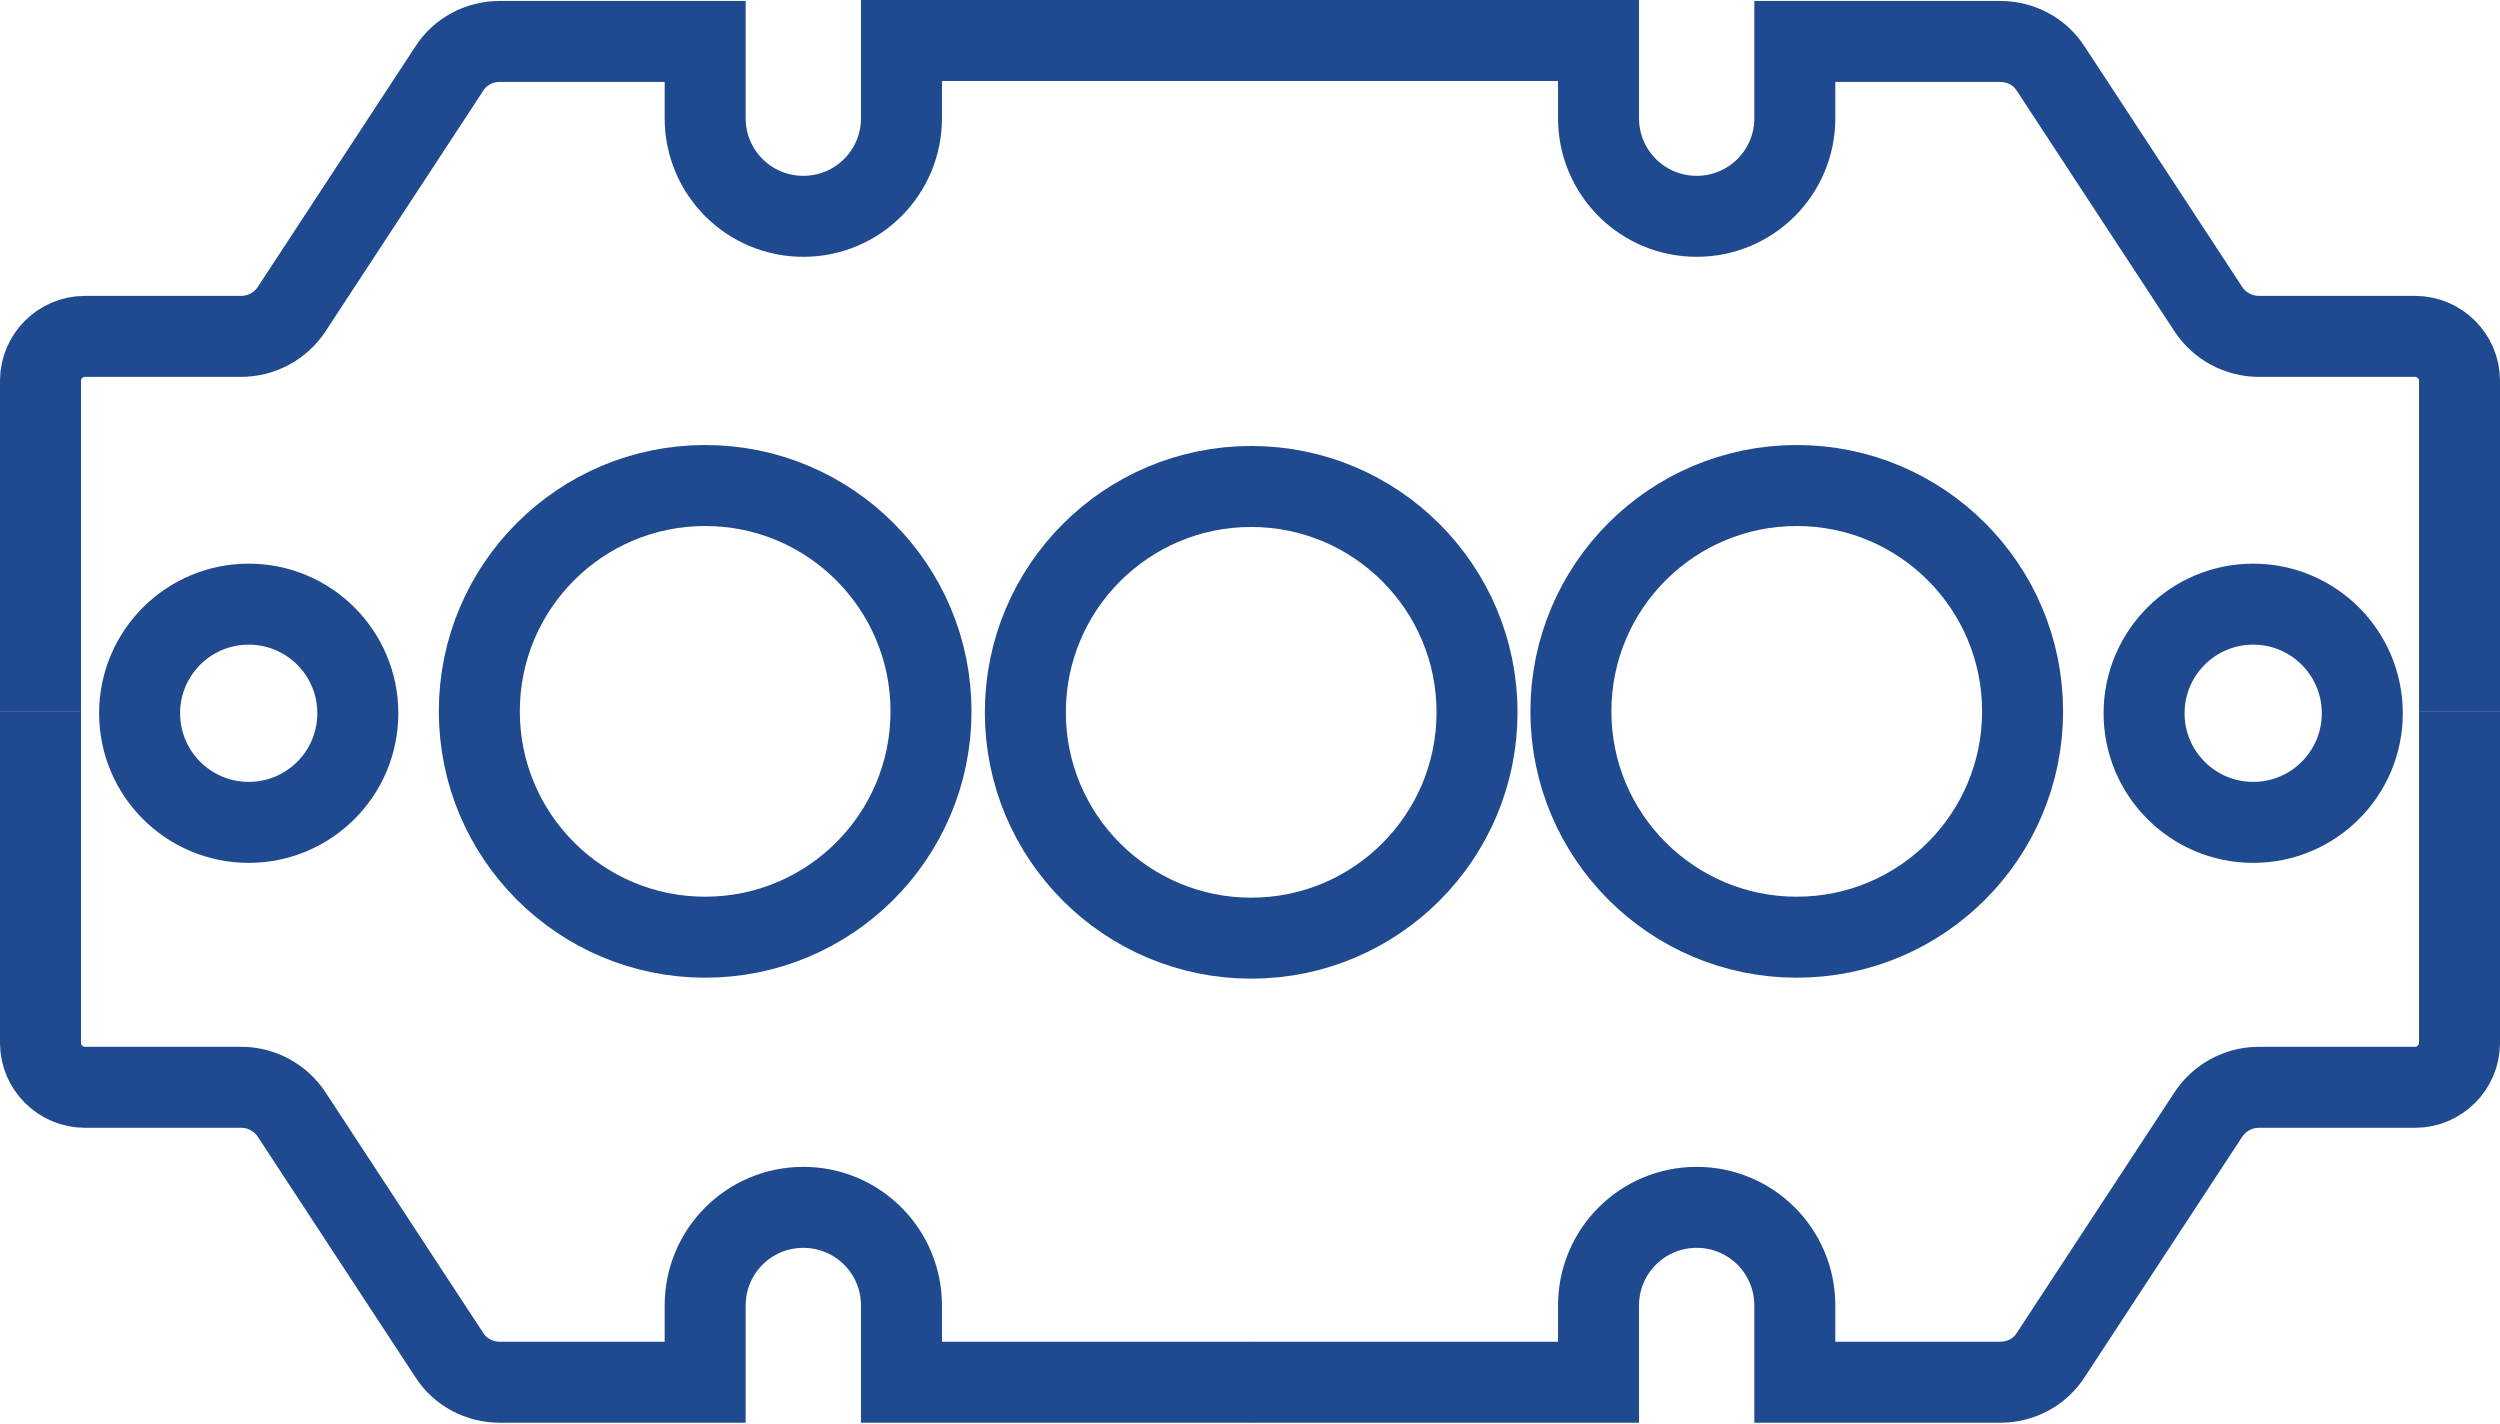
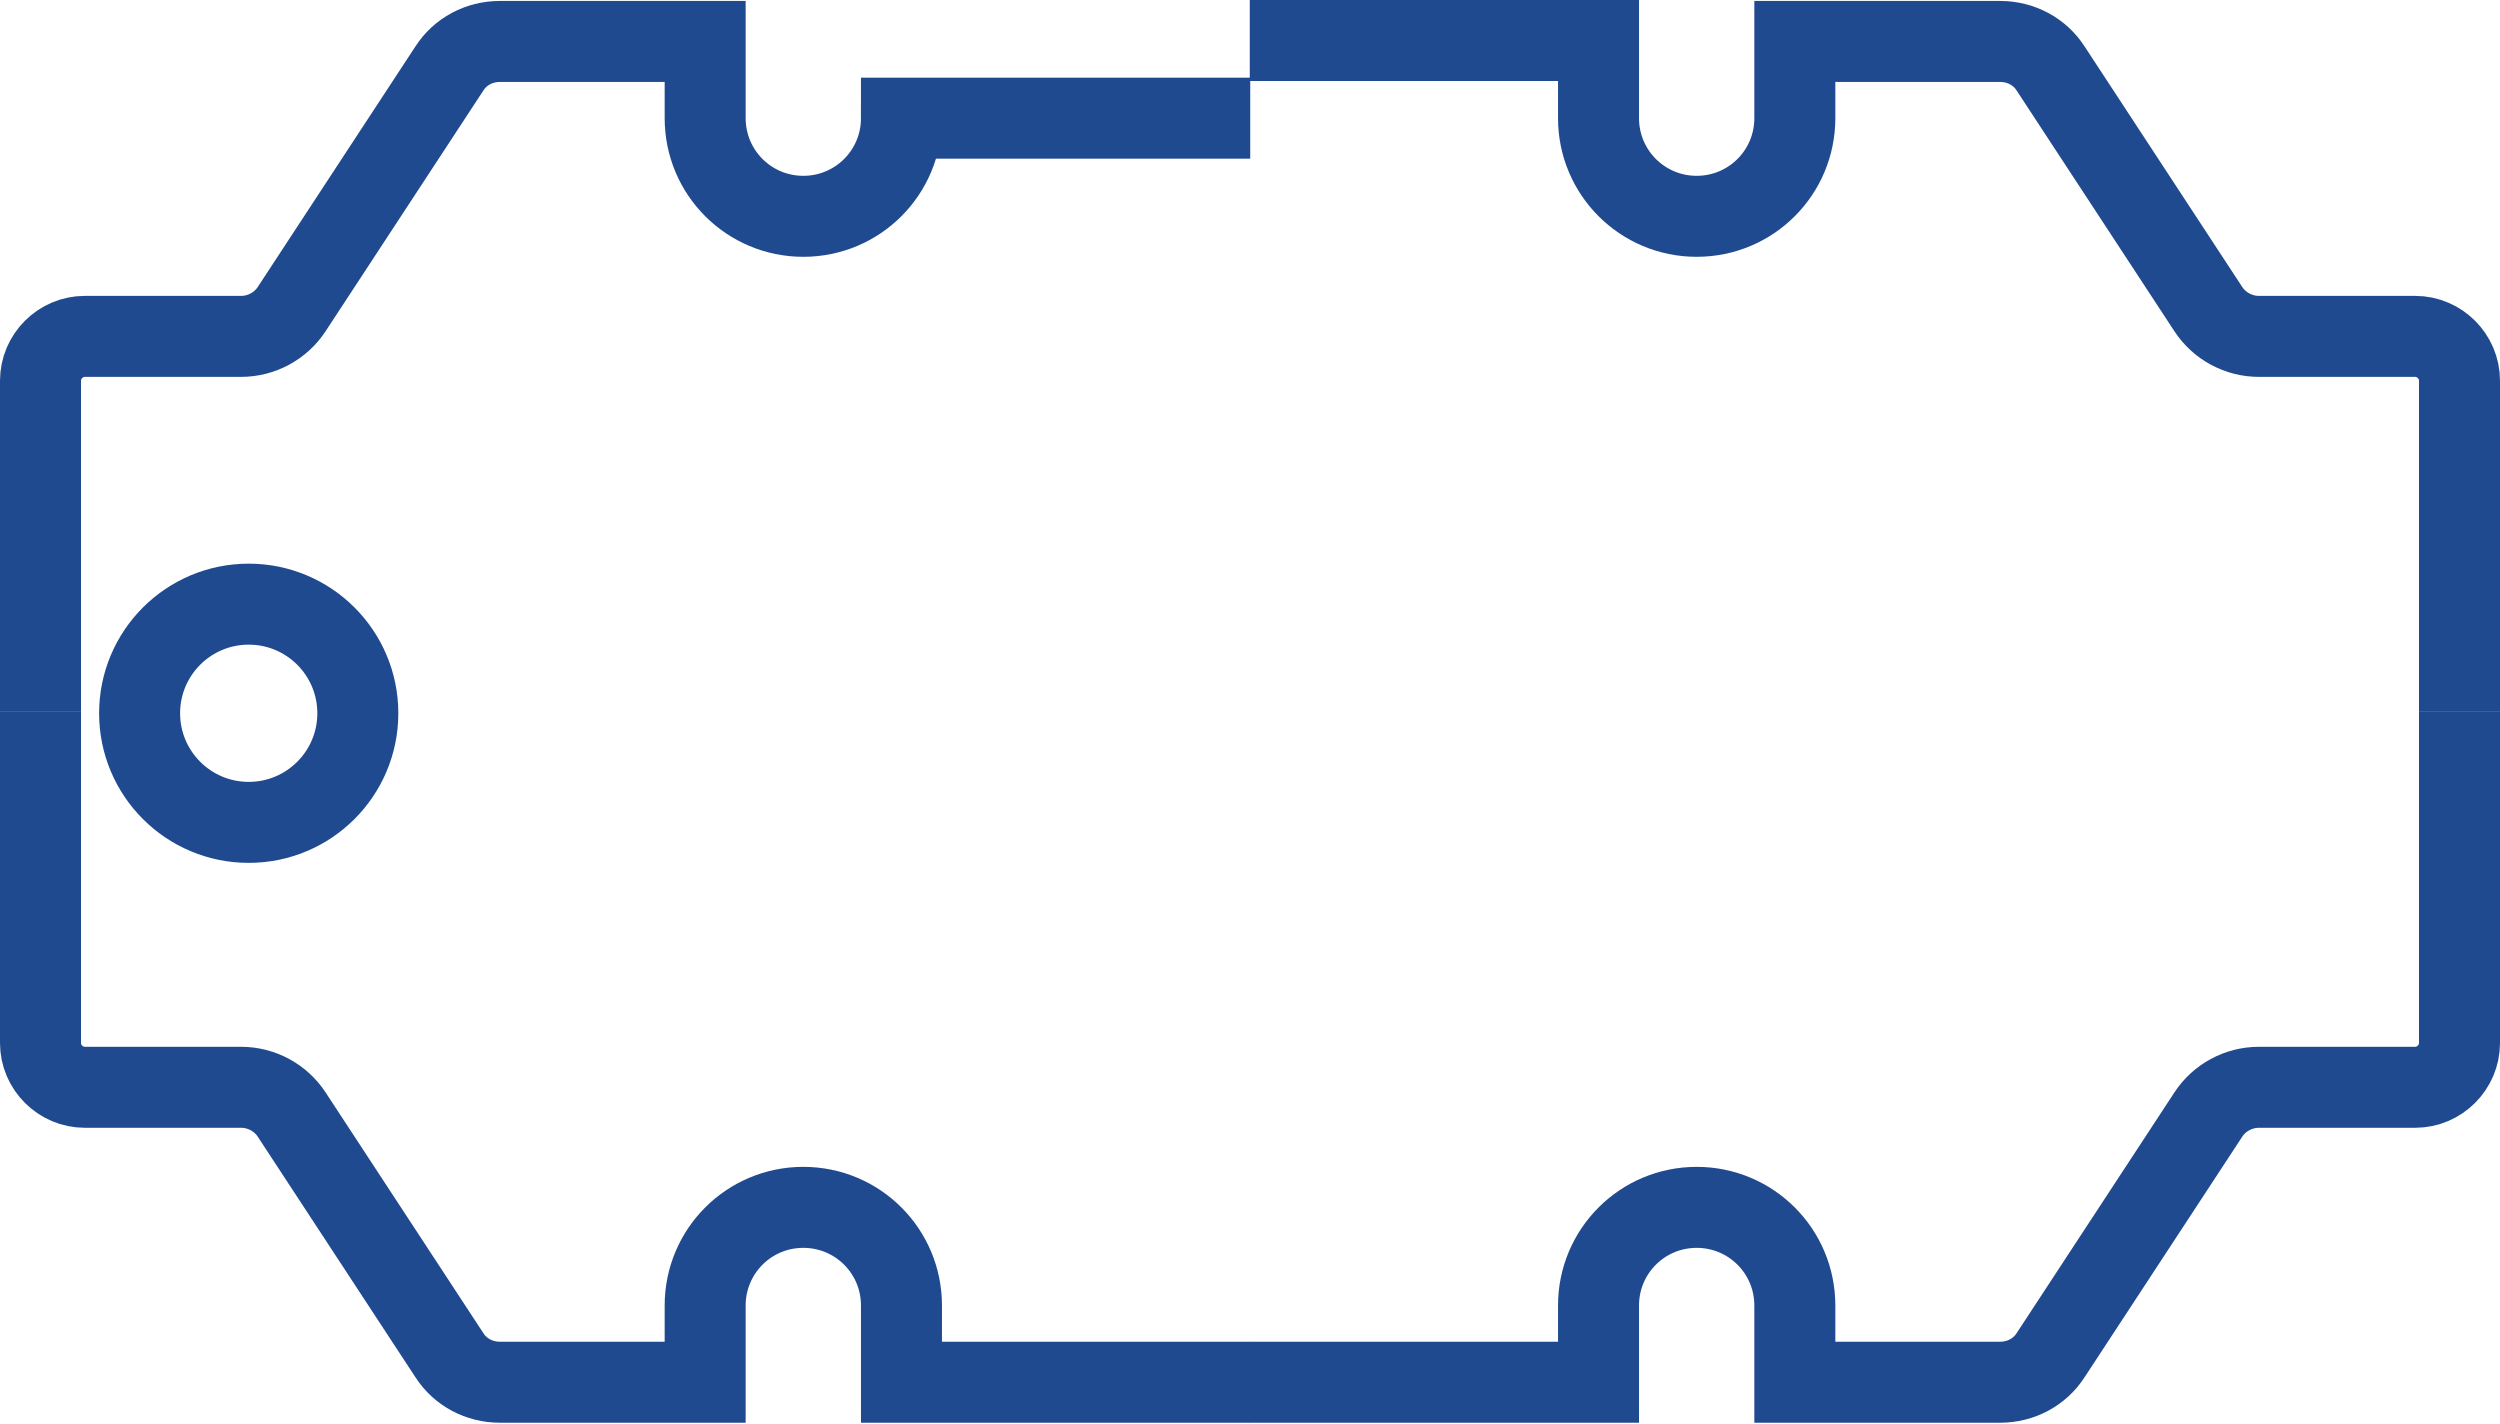
<svg xmlns="http://www.w3.org/2000/svg" version="1.1" id="Слой_1" x="0px" y="0px" viewBox="0 0 524.7 298.8" style="enable-background:new 0 0 524.7 298.8;" xml:space="preserve">
  <style type="text/css">
	.st0{fill:none;stroke:#204A90;stroke-width:17;stroke-miterlimit:10;}
</style>
-   <path class="st0" d="M8.5,149.4V79.9c0-5.1,4.2-9.3,9.3-9.3h32.8c4.3,0,8.3-2.2,10.6-5.7l33.1-50.5c2.3-3.6,6.3-5.7,10.6-5.7H148  v16.1c0,11.4,9.2,20.6,20.6,20.6h0c11.4,0,20.6-9.2,20.6-20.6V8.5h73.2" />
+   <path class="st0" d="M8.5,149.4V79.9c0-5.1,4.2-9.3,9.3-9.3h32.8c4.3,0,8.3-2.2,10.6-5.7l33.1-50.5c2.3-3.6,6.3-5.7,10.6-5.7H148  v16.1c0,11.4,9.2,20.6,20.6,20.6h0c11.4,0,20.6-9.2,20.6-20.6h73.2" />
  <path class="st0" d="M516.2,149.4V79.9c0-5.1-4.2-9.3-9.3-9.3h-32.8c-4.3,0-8.3-2.2-10.6-5.7l-33.1-50.5c-2.3-3.6-6.3-5.7-10.6-5.7  h-43.1v16.1c0,11.4-9.2,20.6-20.6,20.6h0c-11.4,0-20.6-9.2-20.6-20.6V8.5h-73.2" />
  <path class="st0" d="M8.5,149.4v69.5c0,5.1,4.2,9.3,9.3,9.3h32.8c4.3,0,8.3,2.2,10.6,5.7l33.1,50.5c2.3,3.6,6.3,5.7,10.6,5.7H148  v-16.1c0-11.4,9.2-20.6,20.6-20.6h0c11.4,0,20.6,9.2,20.6,20.6v16.1h73.2" />
  <path class="st0" d="M516.2,149.4v69.5c0,5.1-4.2,9.3-9.3,9.3h-32.8c-4.3,0-8.3,2.2-10.6,5.7l-33.1,50.5c-2.3,3.6-6.3,5.7-10.6,5.7  h-43.1v-16.1c0-11.4-9.2-20.6-20.6-20.6h0c-11.4,0-20.6,9.2-20.6,20.6v16.1h-73.2" />
  <circle class="st0" cx="52.2" cy="149.7" r="22.9" />
-   <circle class="st0" cx="472.9" cy="149.7" r="22.9" />
-   <circle class="st0" cx="262.6" cy="149.5" r="47.4" />
-   <circle class="st0" cx="377.1" cy="149.3" r="47.4" />
-   <circle class="st0" cx="148" cy="149.3" r="47.4" />
</svg>